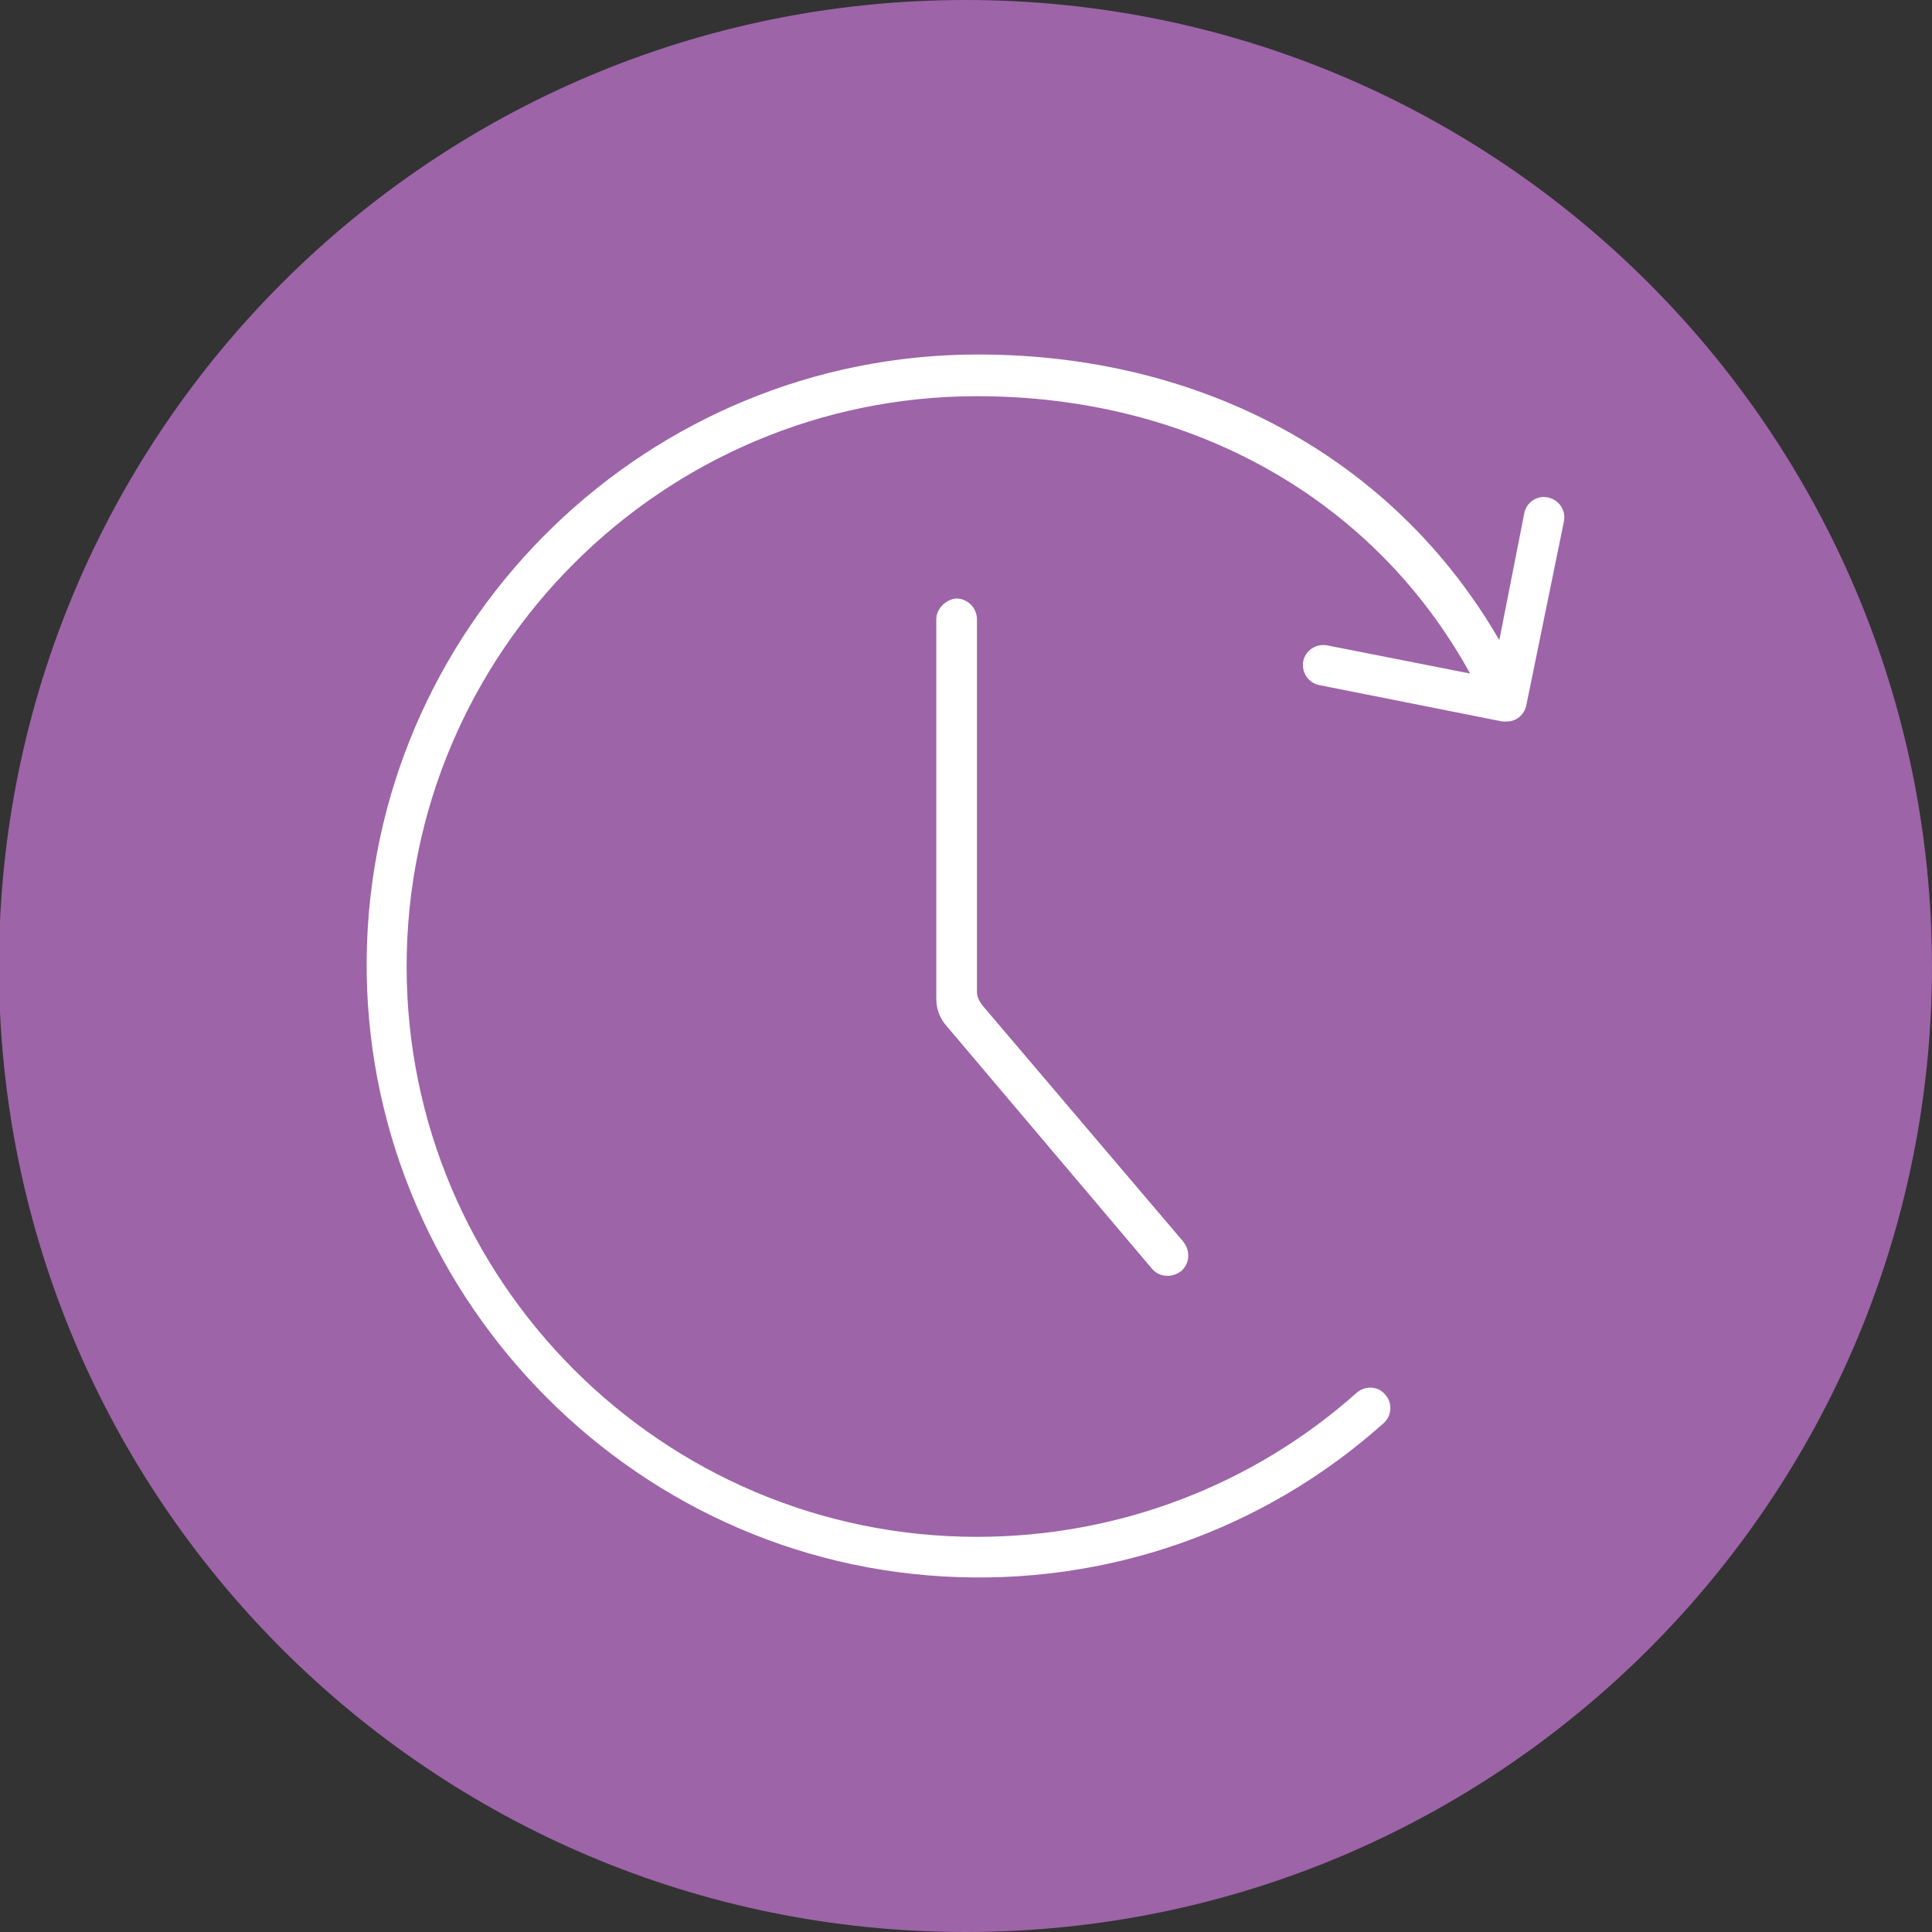
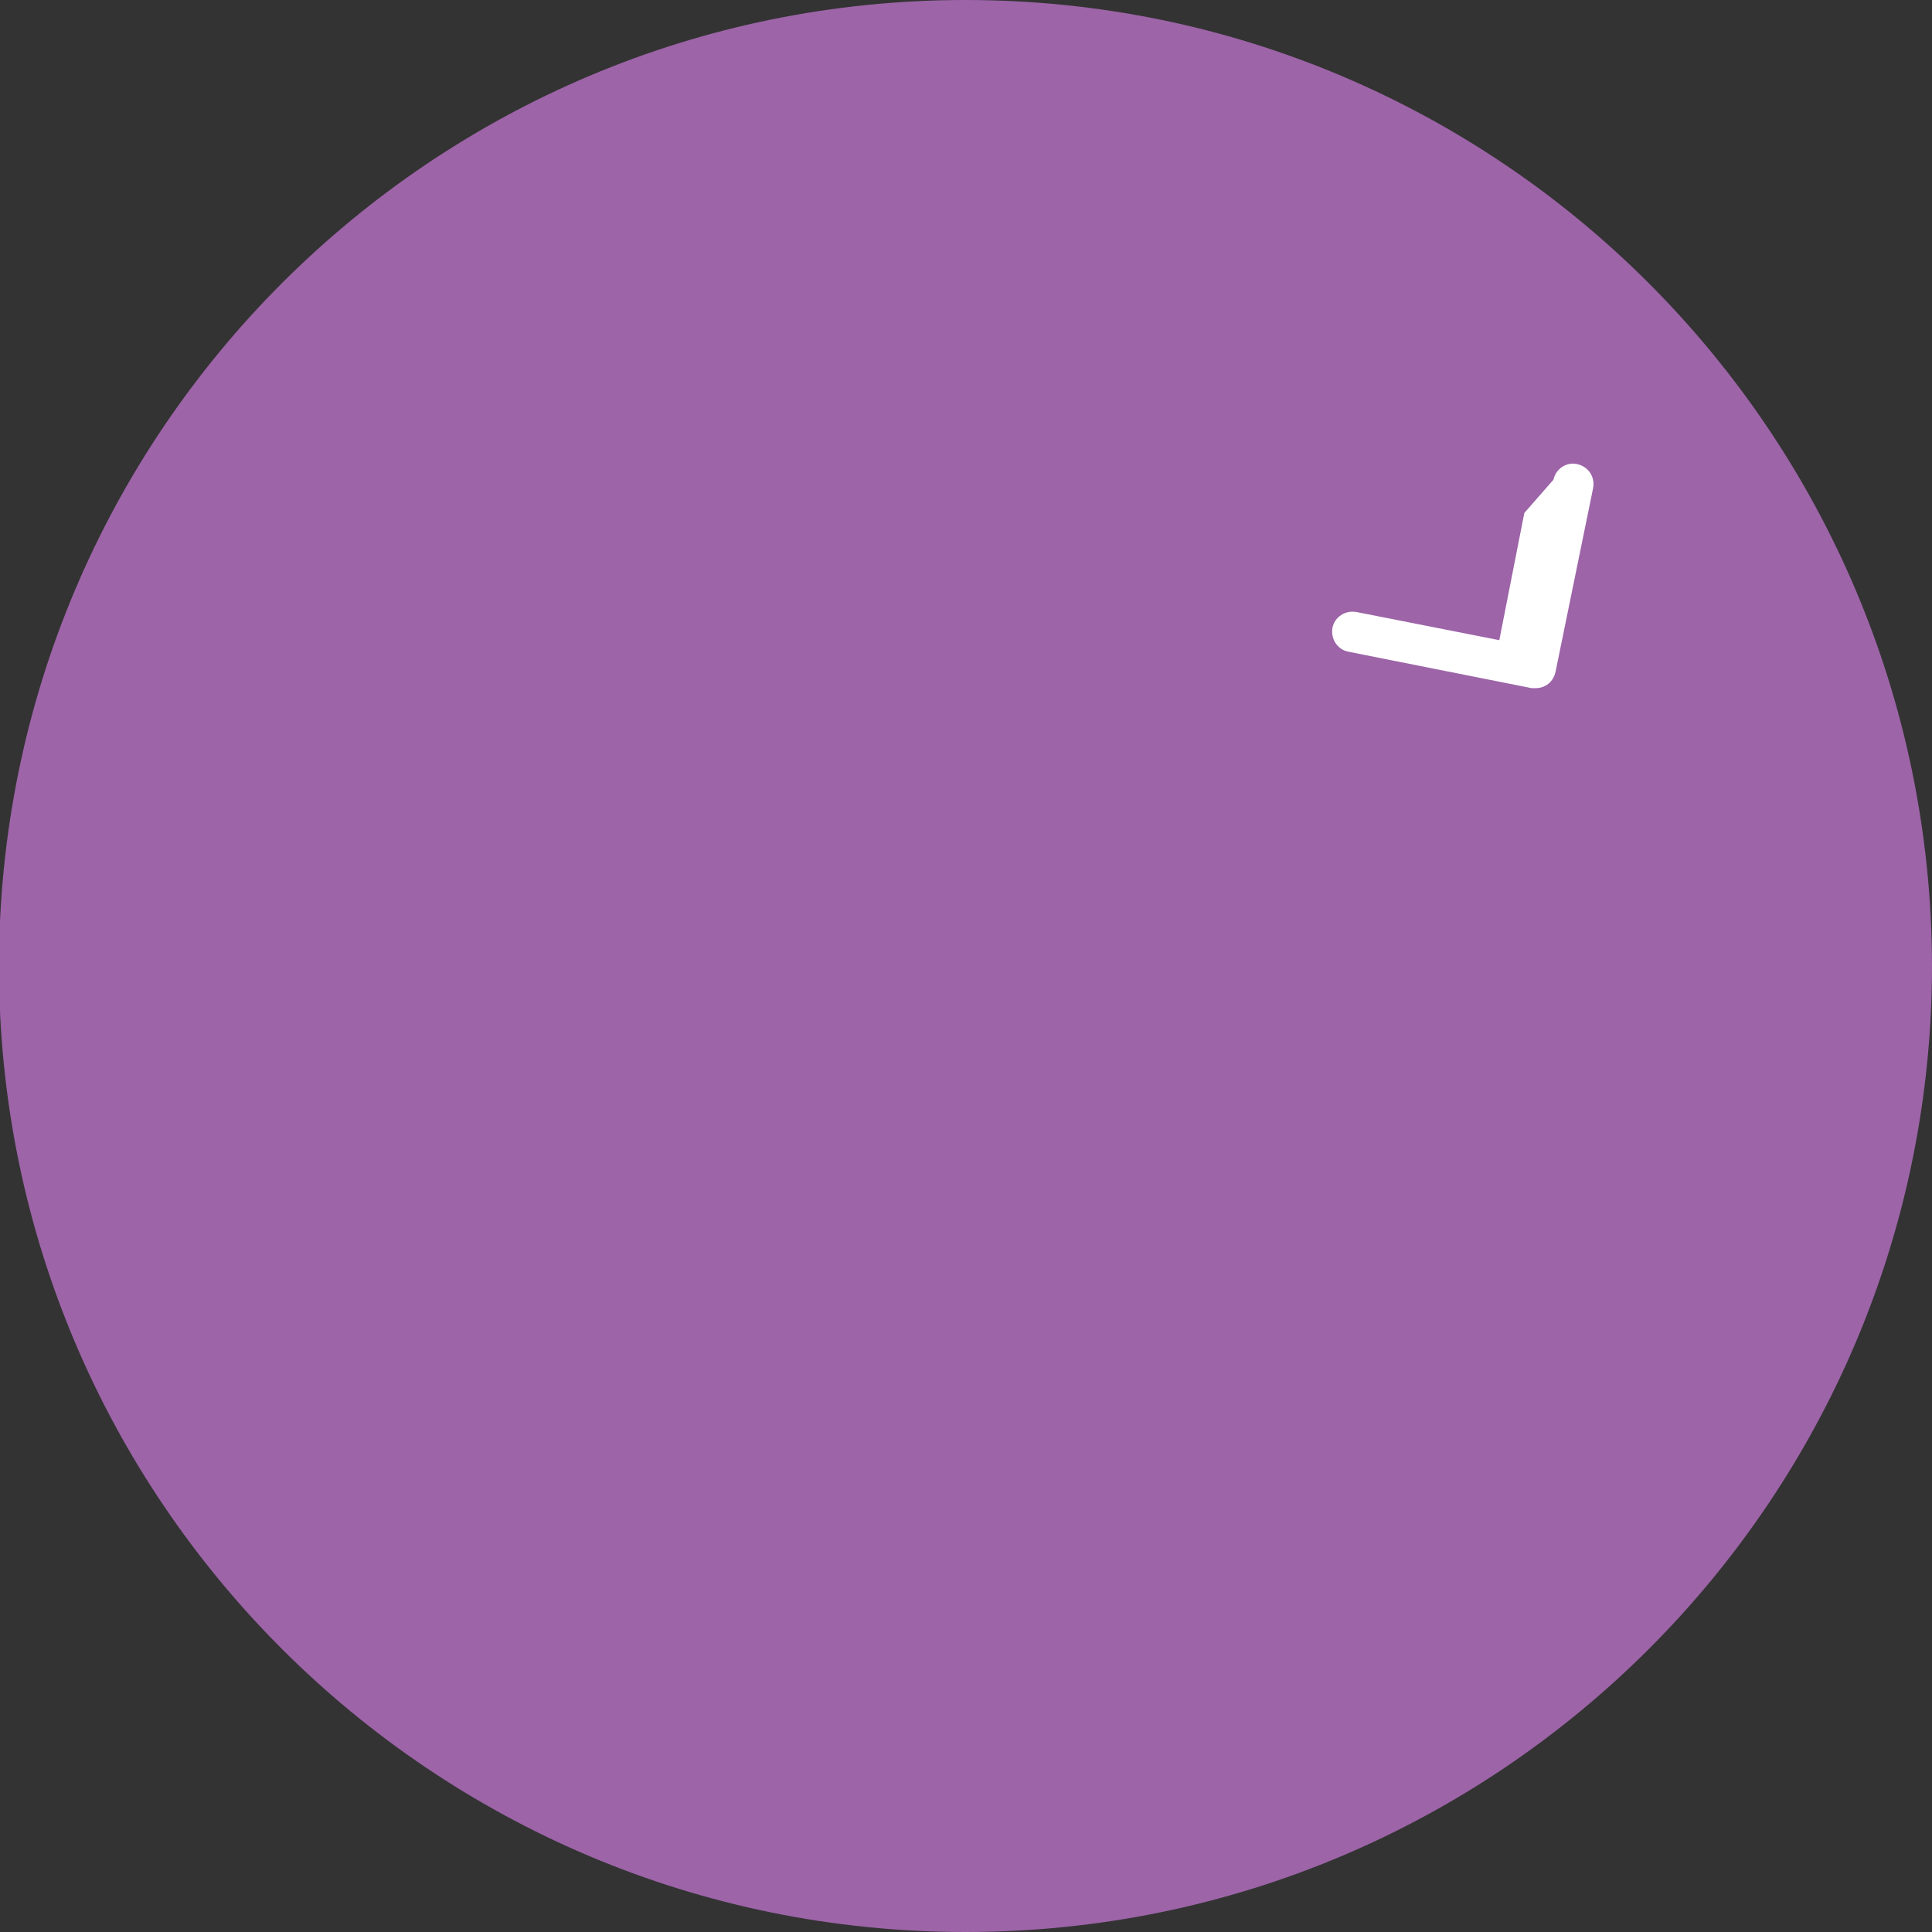
<svg xmlns="http://www.w3.org/2000/svg" enable-background="new 0 0 185.3 185.3" viewBox="0 0 185.3 185.3">
  <rect x="0" y="0" width="185.3" height="185.3" fill="#333333" stroke="none" />
  <path d="m92.6 185.3c51.2 0 92.7-41.5 92.7-92.7-.1-51.1-41.5-92.6-92.7-92.6-51.2 0-92.7 41.5-92.7 92.7 0 51.1 41.5 92.6 92.7 92.6z" fill="#9d64a8" />
  <g fill="#fff">
-     <path d="m146.2 49.2-2.4 12.2c-10-17.3-28.3-27.4-50-27.4-31.6 0-57.5 25.2-58.6 56.5-1.1 31.7 23.6 58.9 55.3 60.7 15.6.9 30.7-4.4 42.2-14.7.8-.7.9-2 .1-2.8-.7-.8-1.9-.8-2.7-.1-10 8.9-22.9 13.8-36.4 13.8-30.2 0-54.7-24.6-54.7-54.7 0-30.2 24.6-54.7 54.7-54.7 20.7 0 38.1 9.9 47.3 26.6l-13.7-2.7c-1.1-.2-2.1.5-2.3 1.5-.2 1.1.5 2.1 1.5 2.3l17.6 3.5h.4c.9 0 1.7-.6 1.9-1.6l3.6-17.6c.2-1.1-.5-2.1-1.6-2.3-1-.2-2 .5-2.2 1.5z" />
-     <path d="m89.8 59.4v36.4c0 .9.3 1.8.9 2.5l19.8 23.4c.7.8 1.9.9 2.8.2.8-.7.9-1.9.2-2.8l-19.3-22.7c-.3-.4-.5-.8-.5-1.3v-35.7c0-1.1-.9-2-2-2-1 .1-1.9 1-1.9 2z" />
+     <path d="m146.2 49.2-2.4 12.2l-13.7-2.7c-1.1-.2-2.1.5-2.3 1.5-.2 1.1.5 2.1 1.5 2.3l17.6 3.5h.4c.9 0 1.7-.6 1.9-1.6l3.6-17.6c.2-1.1-.5-2.1-1.6-2.3-1-.2-2 .5-2.2 1.5z" />
  </g>
</svg>